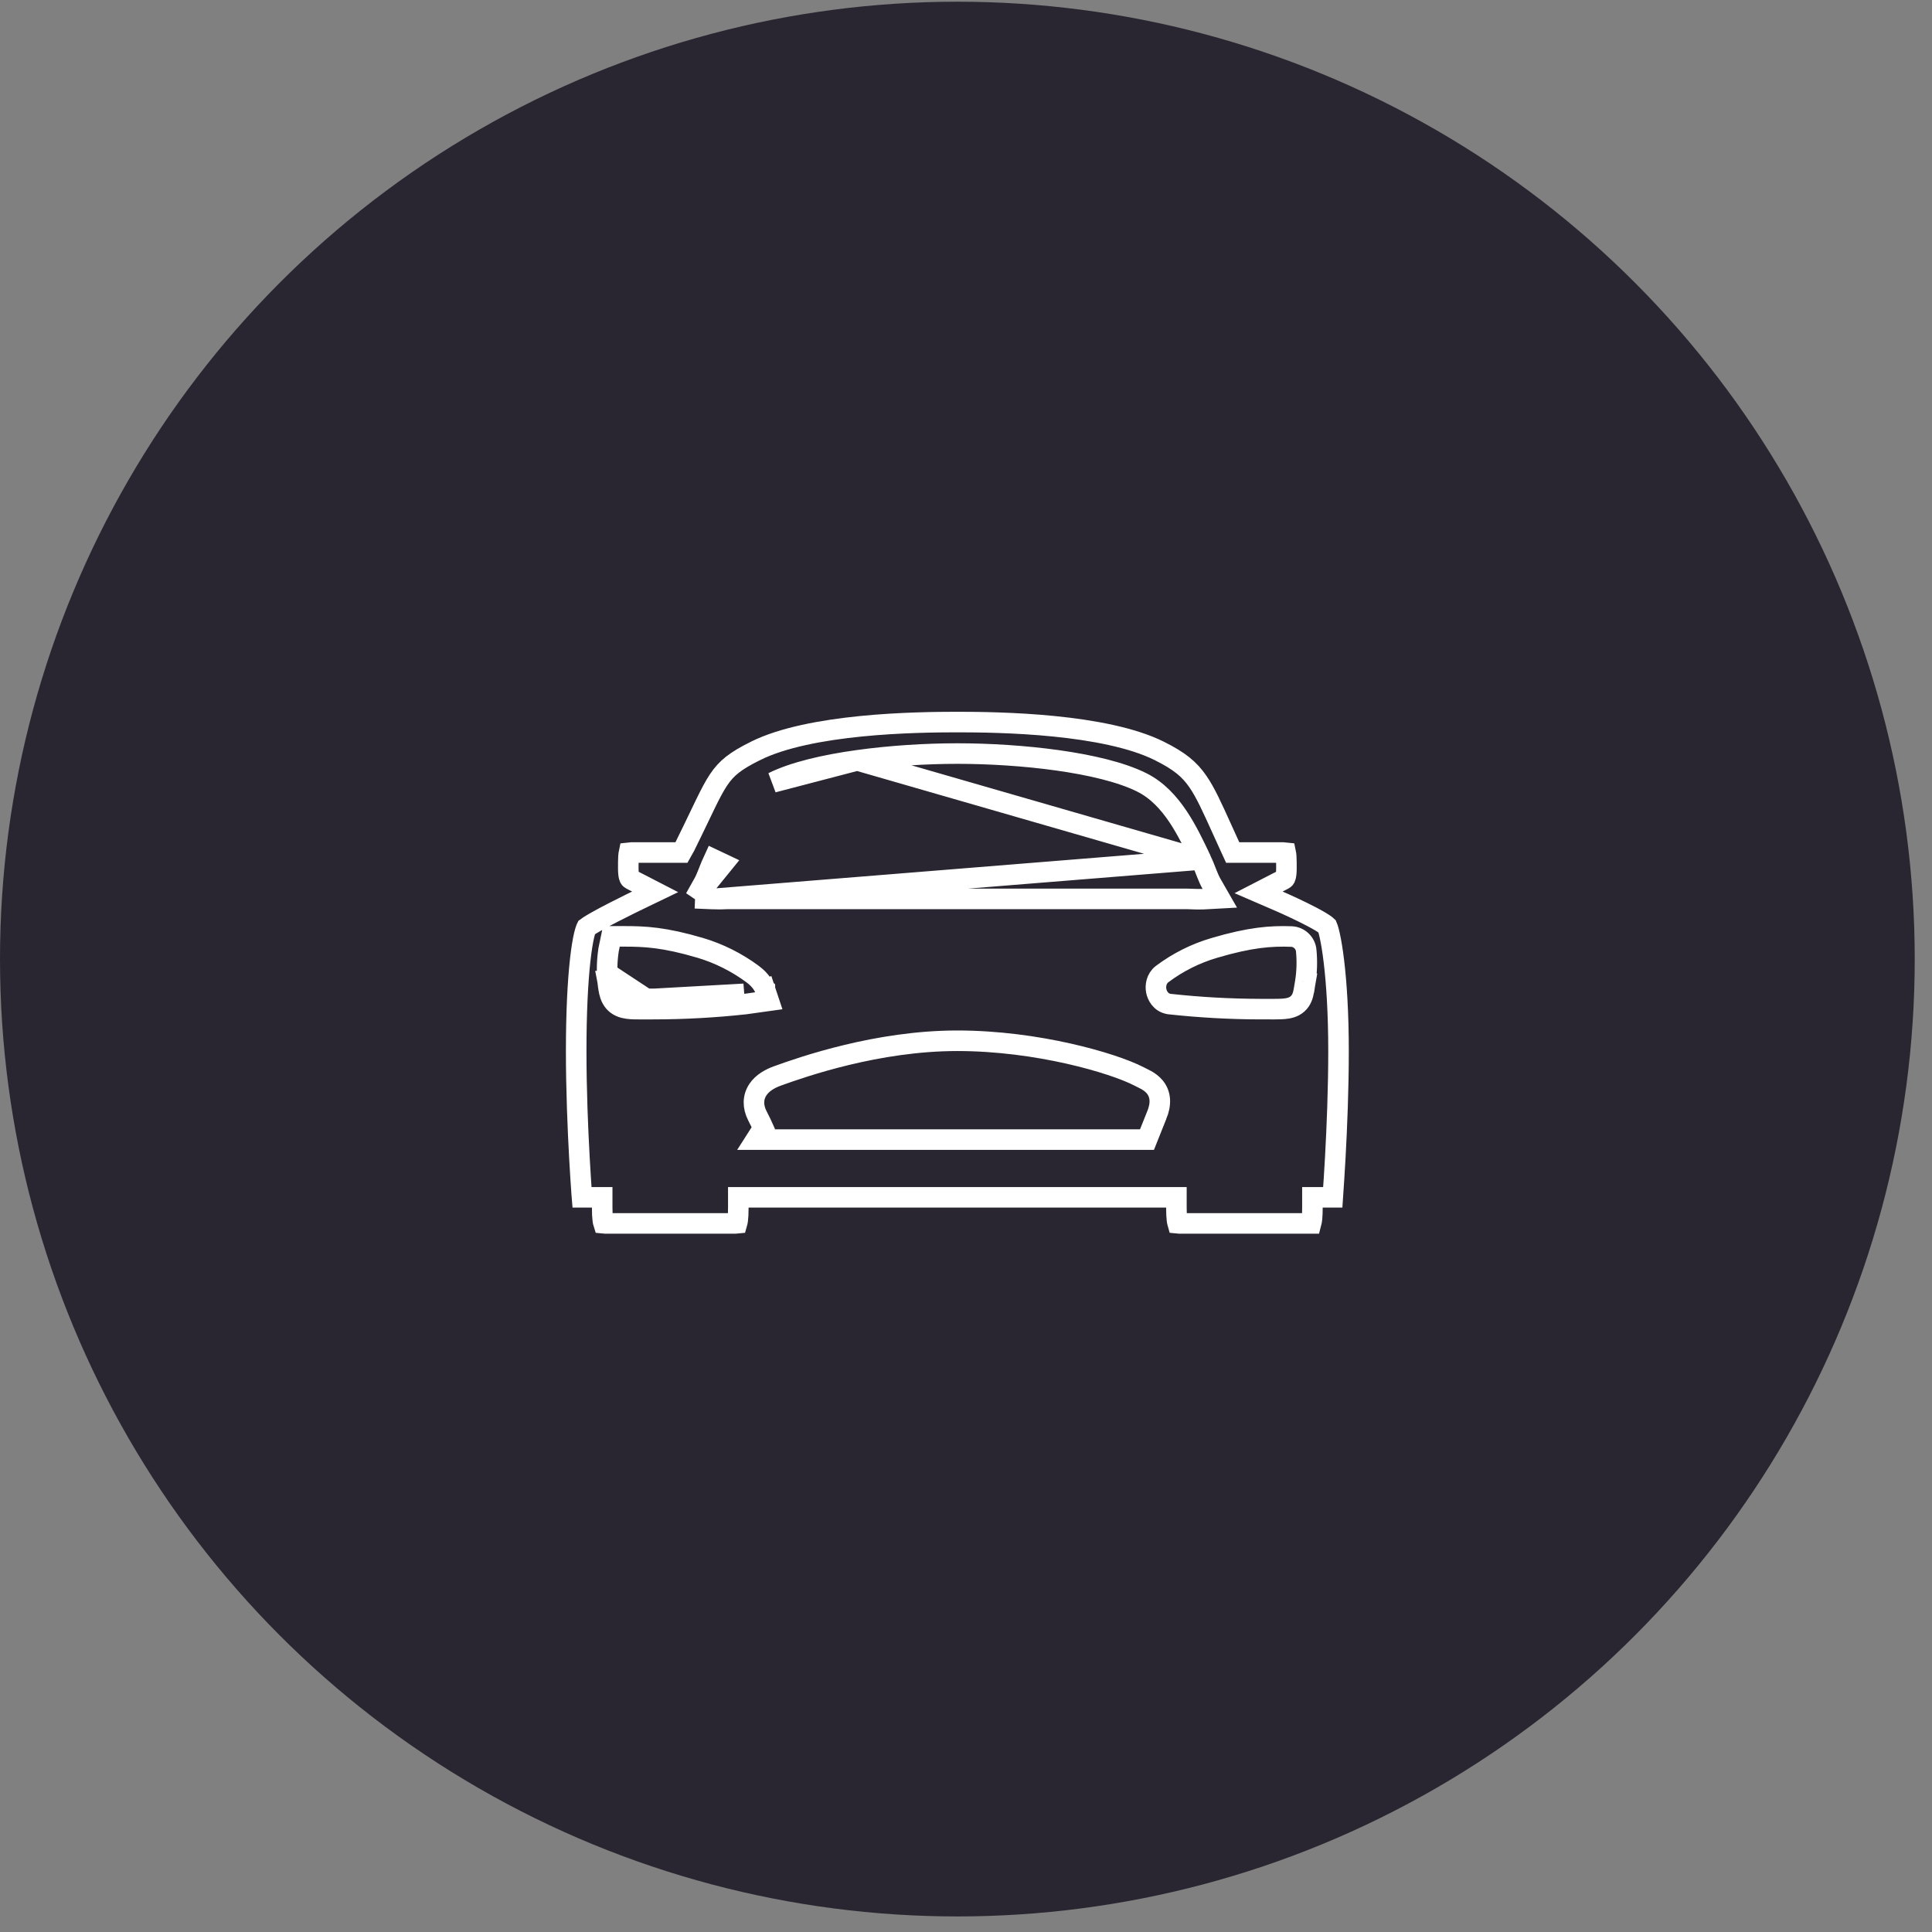
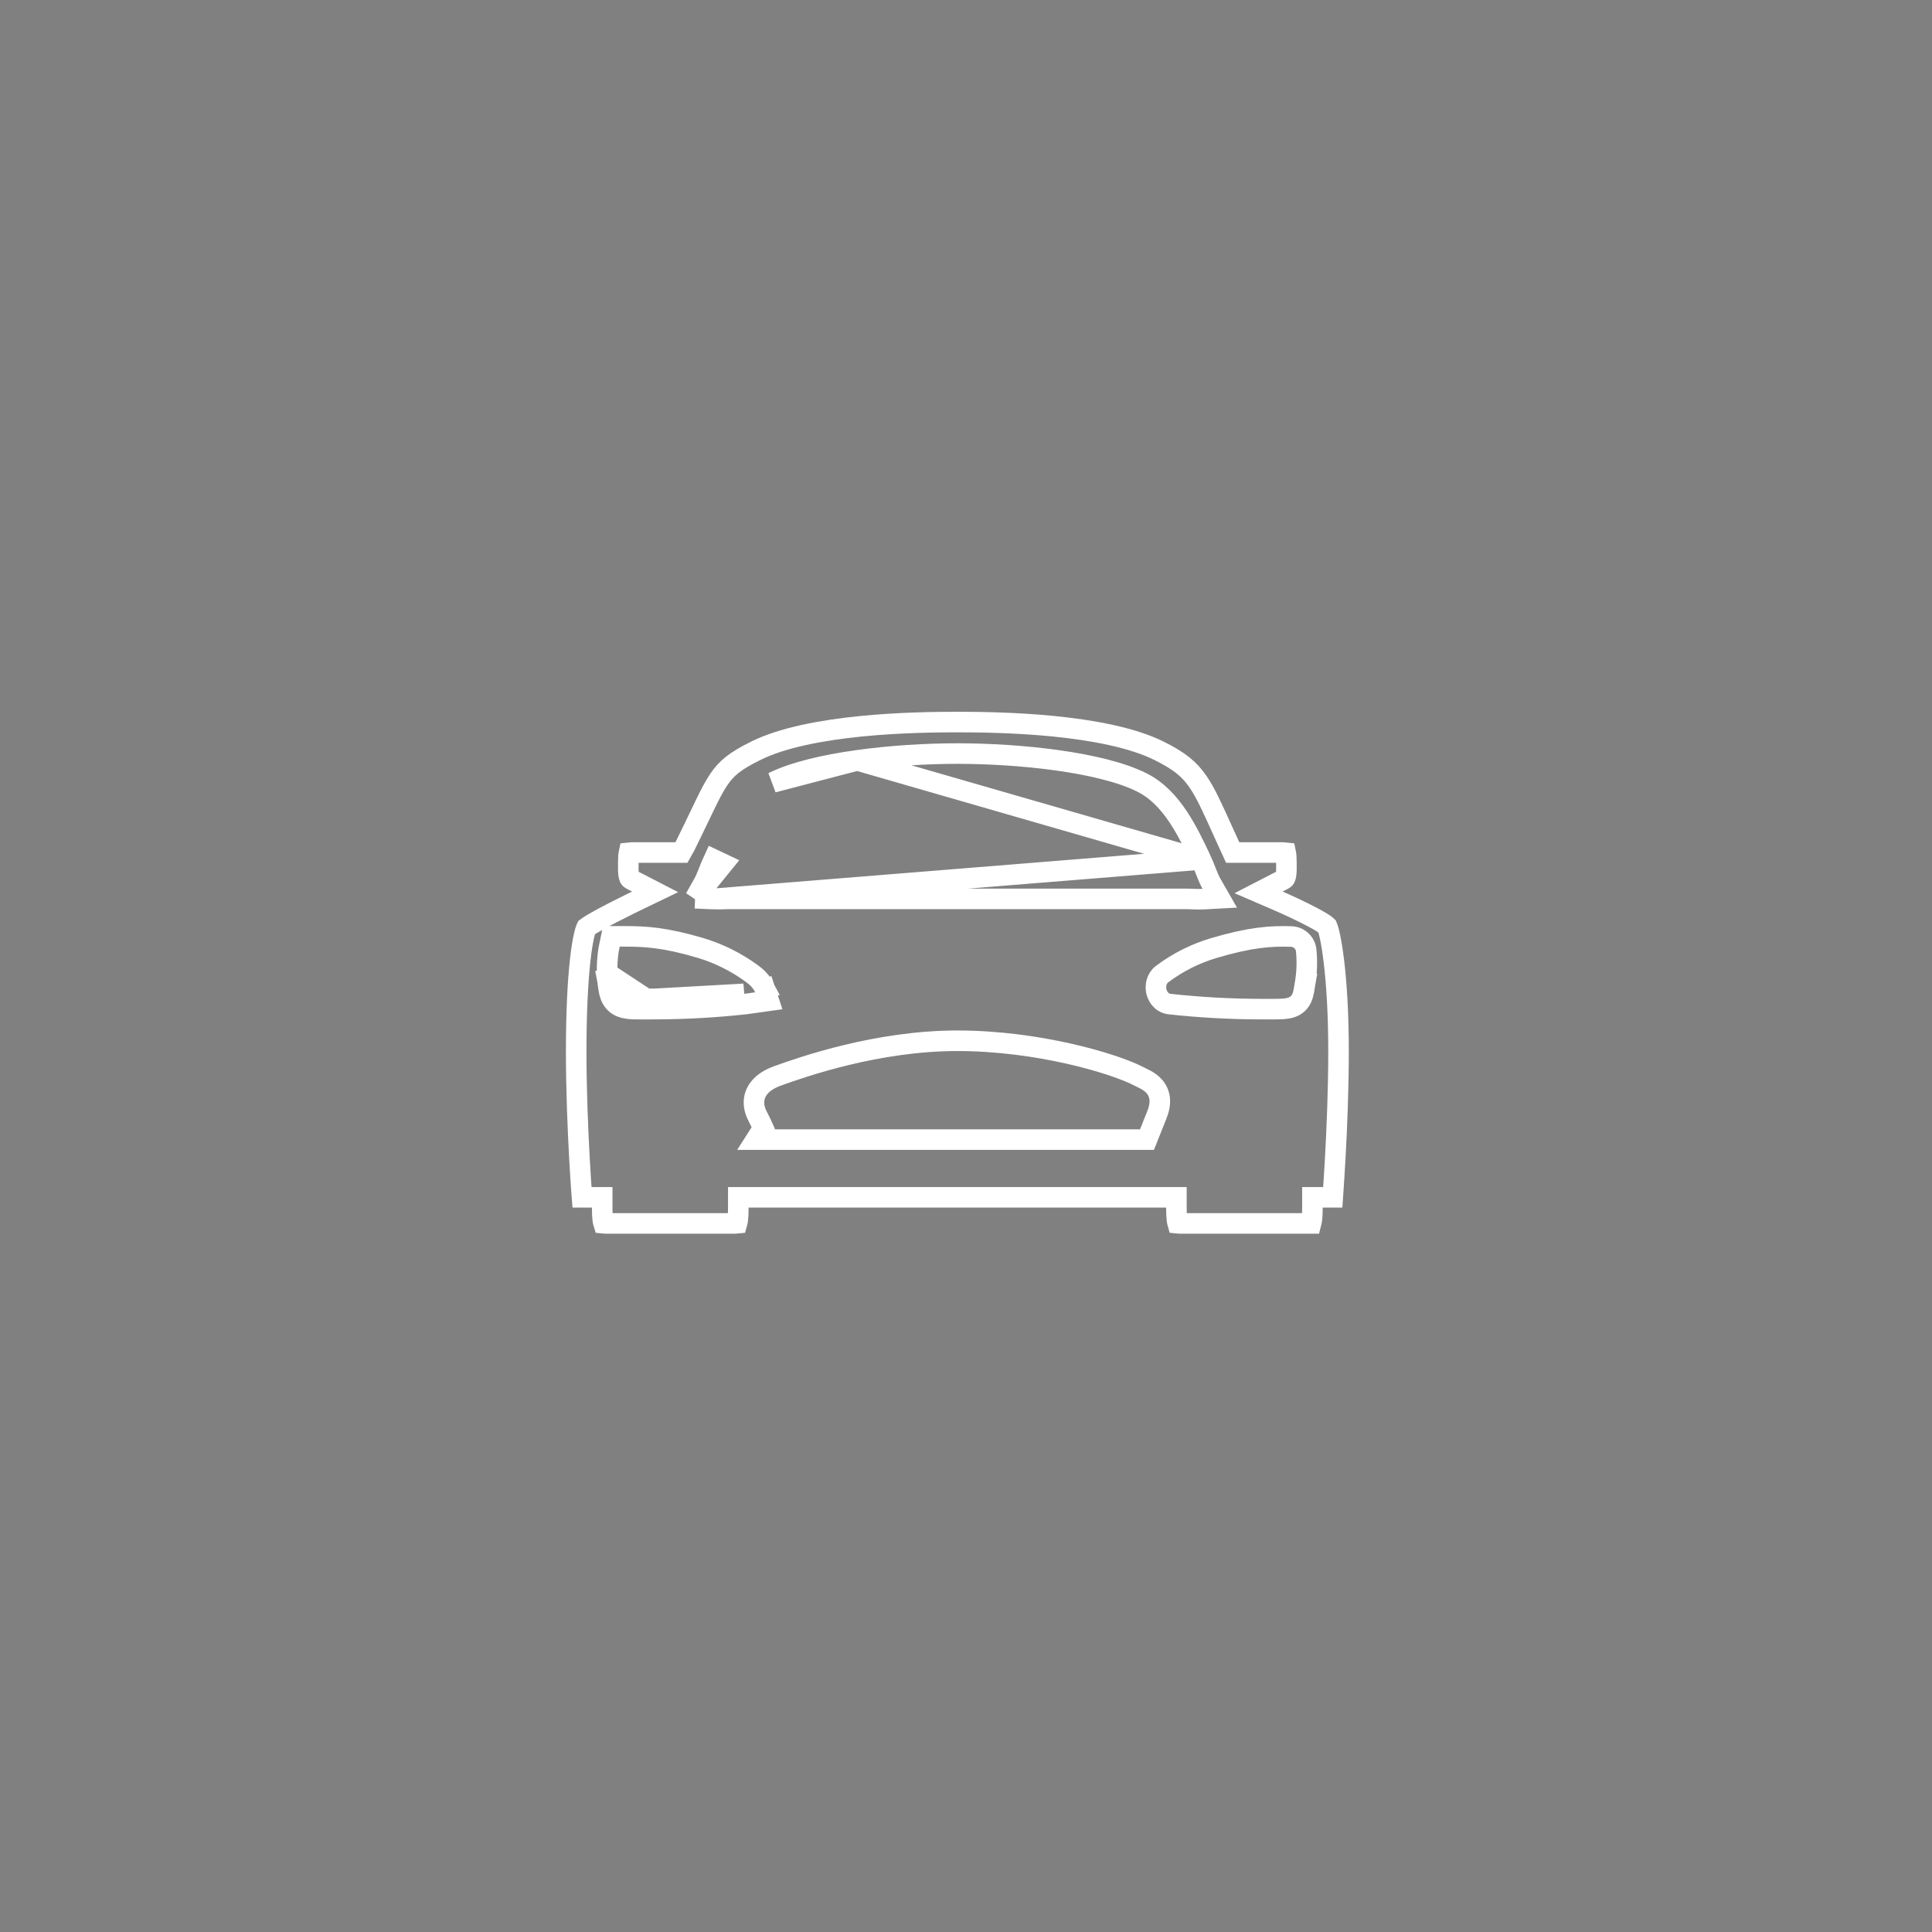
<svg xmlns="http://www.w3.org/2000/svg" width="94" height="94" viewBox="0 0 94 94" fill="none">
  <rect x="0" y="0" width="94" height="94" fill="#808080" stroke="none" />
-   <circle cx="46.58" cy="46.663" r="46.58" fill="#2A2631" />
-   <path d="M31.853 48.598C33.305 48.594 34.755 48.513 36.199 48.355L31.853 48.598ZM31.853 48.598C31.702 48.598 31.565 48.599 31.441 48.599M31.853 48.598L31.441 48.599M33.819 43.704L34.218 42.994C34.304 42.842 34.374 42.675 34.453 42.475C34.464 42.446 34.476 42.417 34.488 42.387C34.556 42.214 34.633 42.018 34.726 41.819C34.726 41.819 34.726 41.819 34.726 41.819L35.178 42.033L33.819 43.704ZM33.819 43.704L34.632 43.739M33.819 43.704L34.632 43.739M34.632 43.739C34.901 43.751 35.17 43.749 35.438 43.734H57.725C57.78 43.736 57.832 43.738 57.881 43.739C58.194 43.751 58.377 43.757 58.538 43.748L59.348 43.704L58.944 43C58.857 42.849 58.787 42.682 58.707 42.48C58.695 42.449 58.682 42.417 58.669 42.384C58.602 42.212 58.526 42.016 58.433 41.819L58.432 41.819M34.632 43.739L58.432 41.819M58.432 41.819L58.425 41.803C58.111 41.139 57.757 40.392 57.315 39.731C56.867 39.062 56.304 38.441 55.55 38.066C54.541 37.562 53.039 37.216 51.45 36.993C49.847 36.769 48.104 36.664 46.58 36.664C45.055 36.664 43.312 36.77 41.709 36.995M58.432 41.819L41.709 36.995M41.709 36.995C40.12 37.217 38.618 37.563 37.609 38.066L41.709 36.995ZM31.441 48.599C30.221 48.607 30.166 48.608 30.062 47.69L31.441 48.599ZM62.173 42.933L61.234 43.417L62.204 43.836L62.204 43.836L62.204 43.836L62.205 43.836L62.21 43.838L62.229 43.847L62.302 43.879C62.365 43.907 62.456 43.947 62.567 43.997C62.788 44.097 63.084 44.234 63.386 44.383C63.69 44.532 63.992 44.689 64.23 44.83C64.349 44.901 64.442 44.963 64.509 45.013C64.54 45.037 64.559 45.053 64.568 45.062C64.576 45.08 64.59 45.115 64.609 45.173C64.637 45.261 64.668 45.379 64.701 45.531C64.767 45.833 64.837 46.248 64.9 46.773C65.026 47.821 65.125 49.289 65.125 51.137C65.125 52.989 65.046 54.884 64.967 56.317C64.927 57.033 64.888 57.633 64.858 58.054C64.853 58.127 64.848 58.194 64.844 58.255H64.355H63.855V58.755C63.855 59.182 63.825 59.41 63.794 59.525H57.372C57.34 59.525 57.315 59.524 57.297 59.522C57.288 59.491 57.276 59.439 57.265 59.358C57.247 59.218 57.237 59.024 57.237 58.755V58.255H56.737H36.422H35.922V58.755C35.922 59.024 35.912 59.218 35.894 59.358C35.883 59.439 35.871 59.491 35.862 59.522C35.844 59.524 35.819 59.525 35.787 59.525H29.439C29.405 59.525 29.379 59.524 29.361 59.522C29.351 59.491 29.339 59.438 29.328 59.356C29.309 59.217 29.299 59.024 29.299 58.755V58.255H28.799H28.315C28.31 58.197 28.306 58.133 28.301 58.065C28.271 57.65 28.232 57.058 28.192 56.347C28.113 54.923 28.034 53.029 28.034 51.137C28.034 49.244 28.113 47.756 28.23 46.709C28.288 46.184 28.355 45.779 28.422 45.495C28.456 45.352 28.488 45.249 28.515 45.18C28.525 45.156 28.533 45.14 28.538 45.13C28.555 45.117 28.588 45.092 28.645 45.056C28.726 45.003 28.831 44.939 28.956 44.868C29.204 44.726 29.51 44.563 29.811 44.408C30.111 44.253 30.402 44.108 30.619 44.001C30.727 43.948 30.816 43.904 30.878 43.874L30.949 43.839L30.968 43.83L30.973 43.828L30.974 43.827L30.974 43.827L30.974 43.827L31.876 43.392L30.986 42.933C30.924 42.9 30.88 42.879 30.843 42.861C30.799 42.84 30.766 42.823 30.724 42.799C30.668 42.768 30.652 42.751 30.645 42.743C30.637 42.733 30.569 42.65 30.569 42.249C30.569 42.006 30.569 41.825 30.578 41.68C30.585 41.583 30.594 41.522 30.602 41.485C30.625 41.482 30.658 41.48 30.704 41.48H32.86H33.153L33.296 41.224C33.296 41.224 33.296 41.224 33.296 41.224C33.296 41.223 33.297 41.222 33.299 41.219L33.312 41.198L33.312 41.198C33.316 41.191 33.328 41.169 33.341 41.143C33.344 41.137 33.348 41.127 33.353 41.116C33.611 40.595 33.83 40.138 34.02 39.742C34.123 39.525 34.218 39.328 34.306 39.148C34.561 38.623 34.759 38.244 34.963 37.94C35.346 37.369 35.768 37.027 36.764 36.532L36.765 36.532C38.068 35.883 39.989 35.526 41.886 35.336C43.767 35.149 45.562 35.131 46.58 35.131C47.597 35.131 49.392 35.149 51.273 35.336C53.17 35.526 55.092 35.883 56.397 36.532C57.385 37.024 57.872 37.425 58.288 38.034C58.654 38.567 58.966 39.257 59.454 40.335C59.564 40.578 59.683 40.841 59.814 41.126C59.824 41.149 59.839 41.181 59.842 41.188L59.976 41.48H60.297H62.45C62.499 41.48 62.533 41.482 62.557 41.485C62.565 41.522 62.574 41.583 62.58 41.681C62.59 41.825 62.59 42.006 62.59 42.249C62.59 42.65 62.522 42.733 62.514 42.743C62.507 42.751 62.491 42.768 62.435 42.799C62.393 42.823 62.36 42.84 62.316 42.861C62.279 42.879 62.236 42.9 62.173 42.933ZM36.259 48.852L36.266 48.851L36.274 48.85L36.809 48.775L37.404 48.692L37.214 48.122L36.739 48.28C37.214 48.122 37.214 48.122 37.214 48.122L37.214 48.121L37.213 48.12L37.212 48.118L37.211 48.114L37.208 48.104C37.205 48.098 37.202 48.09 37.199 48.081C37.191 48.064 37.182 48.043 37.171 48.019C37.147 47.971 37.114 47.912 37.067 47.845C36.974 47.71 36.829 47.547 36.61 47.388C35.843 46.821 34.983 46.391 34.07 46.117L34.068 46.117C32.325 45.603 31.382 45.558 30.391 45.558H30.153H29.746L29.663 45.957L29.613 46.199L29.611 46.212L29.609 46.225C29.533 46.725 29.518 47.233 29.565 47.736L29.564 47.736L29.566 47.746C29.593 47.985 29.622 48.228 29.691 48.424C29.774 48.661 29.926 48.865 30.193 48.981C30.407 49.075 30.659 49.092 30.893 49.098C31.048 49.102 31.238 49.101 31.457 49.099C31.58 49.099 31.713 49.098 31.853 49.098L31.854 49.098C33.326 49.094 34.796 49.012 36.259 48.852ZM36.849 54.286C36.998 54.577 37.087 54.764 37.139 54.882L36.779 55.446H37.692H55.467H55.806L55.931 55.132L56.28 54.259L56.282 54.259C56.386 53.999 56.442 53.749 56.428 53.51C56.413 53.26 56.322 53.051 56.184 52.883C56.054 52.726 55.895 52.622 55.767 52.549C55.69 52.506 55.588 52.456 55.509 52.417C55.473 52.399 55.441 52.383 55.419 52.372C54.776 52.039 53.529 51.608 51.981 51.26C50.424 50.91 48.528 50.637 46.58 50.637C42.678 50.637 39.056 51.905 37.833 52.346C37.481 52.472 37.105 52.675 36.879 53.01C36.623 53.391 36.623 53.843 36.849 54.286ZM63.51 47.771L63.454 47.761L63.511 47.766C63.588 47.268 63.602 46.762 63.554 46.261C63.54 46.078 63.459 45.907 63.327 45.779C63.194 45.649 63.016 45.573 62.83 45.566L62.828 45.566C61.832 45.53 60.828 45.605 59.092 46.117C58.173 46.385 57.31 46.817 56.544 47.392L56.544 47.392L56.537 47.397C56.25 47.622 56.213 47.972 56.255 48.201C56.297 48.428 56.466 48.775 56.866 48.847L56.883 48.85L56.9 48.852C58.363 49.012 59.833 49.094 61.305 49.098H61.306C61.425 49.098 61.538 49.098 61.643 49.098C61.9 49.099 62.115 49.1 62.284 49.094C62.506 49.086 62.76 49.067 62.971 48.954C63.24 48.81 63.347 48.574 63.4 48.377C63.431 48.26 63.456 48.103 63.481 47.947C63.491 47.888 63.5 47.828 63.51 47.771Z" stroke="white" />
+   <path d="M31.853 48.598C33.305 48.594 34.755 48.513 36.199 48.355L31.853 48.598ZM31.853 48.598C31.702 48.598 31.565 48.599 31.441 48.599M31.853 48.598L31.441 48.599M33.819 43.704L34.218 42.994C34.304 42.842 34.374 42.675 34.453 42.475C34.464 42.446 34.476 42.417 34.488 42.387C34.556 42.214 34.633 42.018 34.726 41.819C34.726 41.819 34.726 41.819 34.726 41.819L35.178 42.033L33.819 43.704ZM33.819 43.704L34.632 43.739M33.819 43.704L34.632 43.739M34.632 43.739C34.901 43.751 35.17 43.749 35.438 43.734H57.725C57.78 43.736 57.832 43.738 57.881 43.739C58.194 43.751 58.377 43.757 58.538 43.748L59.348 43.704L58.944 43C58.857 42.849 58.787 42.682 58.707 42.48C58.695 42.449 58.682 42.417 58.669 42.384C58.602 42.212 58.526 42.016 58.433 41.819L58.432 41.819M34.632 43.739L58.432 41.819M58.432 41.819L58.425 41.803C58.111 41.139 57.757 40.392 57.315 39.731C56.867 39.062 56.304 38.441 55.55 38.066C54.541 37.562 53.039 37.216 51.45 36.993C49.847 36.769 48.104 36.664 46.58 36.664C45.055 36.664 43.312 36.77 41.709 36.995M58.432 41.819L41.709 36.995M41.709 36.995C40.12 37.217 38.618 37.563 37.609 38.066L41.709 36.995ZM31.441 48.599C30.221 48.607 30.166 48.608 30.062 47.69L31.441 48.599ZM62.173 42.933L61.234 43.417L62.204 43.836L62.204 43.836L62.204 43.836L62.205 43.836L62.21 43.838L62.229 43.847L62.302 43.879C62.365 43.907 62.456 43.947 62.567 43.997C62.788 44.097 63.084 44.234 63.386 44.383C63.69 44.532 63.992 44.689 64.23 44.83C64.349 44.901 64.442 44.963 64.509 45.013C64.54 45.037 64.559 45.053 64.568 45.062C64.576 45.08 64.59 45.115 64.609 45.173C64.637 45.261 64.668 45.379 64.701 45.531C64.767 45.833 64.837 46.248 64.9 46.773C65.026 47.821 65.125 49.289 65.125 51.137C65.125 52.989 65.046 54.884 64.967 56.317C64.927 57.033 64.888 57.633 64.858 58.054C64.853 58.127 64.848 58.194 64.844 58.255H64.355H63.855V58.755C63.855 59.182 63.825 59.41 63.794 59.525H57.372C57.34 59.525 57.315 59.524 57.297 59.522C57.288 59.491 57.276 59.439 57.265 59.358C57.247 59.218 57.237 59.024 57.237 58.755V58.255H56.737H36.422H35.922V58.755C35.922 59.024 35.912 59.218 35.894 59.358C35.883 59.439 35.871 59.491 35.862 59.522C35.844 59.524 35.819 59.525 35.787 59.525H29.439C29.405 59.525 29.379 59.524 29.361 59.522C29.351 59.491 29.339 59.438 29.328 59.356C29.309 59.217 29.299 59.024 29.299 58.755V58.255H28.799H28.315C28.31 58.197 28.306 58.133 28.301 58.065C28.271 57.65 28.232 57.058 28.192 56.347C28.113 54.923 28.034 53.029 28.034 51.137C28.034 49.244 28.113 47.756 28.23 46.709C28.288 46.184 28.355 45.779 28.422 45.495C28.456 45.352 28.488 45.249 28.515 45.18C28.525 45.156 28.533 45.14 28.538 45.13C28.555 45.117 28.588 45.092 28.645 45.056C28.726 45.003 28.831 44.939 28.956 44.868C29.204 44.726 29.51 44.563 29.811 44.408C30.111 44.253 30.402 44.108 30.619 44.001C30.727 43.948 30.816 43.904 30.878 43.874L30.949 43.839L30.968 43.83L30.973 43.828L30.974 43.827L30.974 43.827L30.974 43.827L31.876 43.392L30.986 42.933C30.924 42.9 30.88 42.879 30.843 42.861C30.799 42.84 30.766 42.823 30.724 42.799C30.668 42.768 30.652 42.751 30.645 42.743C30.637 42.733 30.569 42.65 30.569 42.249C30.569 42.006 30.569 41.825 30.578 41.68C30.585 41.583 30.594 41.522 30.602 41.485C30.625 41.482 30.658 41.48 30.704 41.48H32.86H33.153L33.296 41.224C33.296 41.224 33.296 41.224 33.296 41.224C33.296 41.223 33.297 41.222 33.299 41.219L33.312 41.198L33.312 41.198C33.316 41.191 33.328 41.169 33.341 41.143C33.344 41.137 33.348 41.127 33.353 41.116C33.611 40.595 33.83 40.138 34.02 39.742C34.123 39.525 34.218 39.328 34.306 39.148C34.561 38.623 34.759 38.244 34.963 37.94C35.346 37.369 35.768 37.027 36.764 36.532L36.765 36.532C38.068 35.883 39.989 35.526 41.886 35.336C43.767 35.149 45.562 35.131 46.58 35.131C47.597 35.131 49.392 35.149 51.273 35.336C53.17 35.526 55.092 35.883 56.397 36.532C57.385 37.024 57.872 37.425 58.288 38.034C58.654 38.567 58.966 39.257 59.454 40.335C59.564 40.578 59.683 40.841 59.814 41.126C59.824 41.149 59.839 41.181 59.842 41.188L59.976 41.48H60.297H62.45C62.499 41.48 62.533 41.482 62.557 41.485C62.565 41.522 62.574 41.583 62.58 41.681C62.59 41.825 62.59 42.006 62.59 42.249C62.59 42.65 62.522 42.733 62.514 42.743C62.507 42.751 62.491 42.768 62.435 42.799C62.393 42.823 62.36 42.84 62.316 42.861C62.279 42.879 62.236 42.9 62.173 42.933ZM36.259 48.852L36.266 48.851L36.274 48.85L36.809 48.775L37.404 48.692L37.214 48.122L36.739 48.28C37.214 48.122 37.214 48.122 37.214 48.122L37.213 48.12L37.212 48.118L37.211 48.114L37.208 48.104C37.205 48.098 37.202 48.09 37.199 48.081C37.191 48.064 37.182 48.043 37.171 48.019C37.147 47.971 37.114 47.912 37.067 47.845C36.974 47.71 36.829 47.547 36.61 47.388C35.843 46.821 34.983 46.391 34.07 46.117L34.068 46.117C32.325 45.603 31.382 45.558 30.391 45.558H30.153H29.746L29.663 45.957L29.613 46.199L29.611 46.212L29.609 46.225C29.533 46.725 29.518 47.233 29.565 47.736L29.564 47.736L29.566 47.746C29.593 47.985 29.622 48.228 29.691 48.424C29.774 48.661 29.926 48.865 30.193 48.981C30.407 49.075 30.659 49.092 30.893 49.098C31.048 49.102 31.238 49.101 31.457 49.099C31.58 49.099 31.713 49.098 31.853 49.098L31.854 49.098C33.326 49.094 34.796 49.012 36.259 48.852ZM36.849 54.286C36.998 54.577 37.087 54.764 37.139 54.882L36.779 55.446H37.692H55.467H55.806L55.931 55.132L56.28 54.259L56.282 54.259C56.386 53.999 56.442 53.749 56.428 53.51C56.413 53.26 56.322 53.051 56.184 52.883C56.054 52.726 55.895 52.622 55.767 52.549C55.69 52.506 55.588 52.456 55.509 52.417C55.473 52.399 55.441 52.383 55.419 52.372C54.776 52.039 53.529 51.608 51.981 51.26C50.424 50.91 48.528 50.637 46.58 50.637C42.678 50.637 39.056 51.905 37.833 52.346C37.481 52.472 37.105 52.675 36.879 53.01C36.623 53.391 36.623 53.843 36.849 54.286ZM63.51 47.771L63.454 47.761L63.511 47.766C63.588 47.268 63.602 46.762 63.554 46.261C63.54 46.078 63.459 45.907 63.327 45.779C63.194 45.649 63.016 45.573 62.83 45.566L62.828 45.566C61.832 45.53 60.828 45.605 59.092 46.117C58.173 46.385 57.31 46.817 56.544 47.392L56.544 47.392L56.537 47.397C56.25 47.622 56.213 47.972 56.255 48.201C56.297 48.428 56.466 48.775 56.866 48.847L56.883 48.85L56.9 48.852C58.363 49.012 59.833 49.094 61.305 49.098H61.306C61.425 49.098 61.538 49.098 61.643 49.098C61.9 49.099 62.115 49.1 62.284 49.094C62.506 49.086 62.76 49.067 62.971 48.954C63.24 48.81 63.347 48.574 63.4 48.377C63.431 48.26 63.456 48.103 63.481 47.947C63.491 47.888 63.5 47.828 63.51 47.771Z" stroke="white" />
</svg>